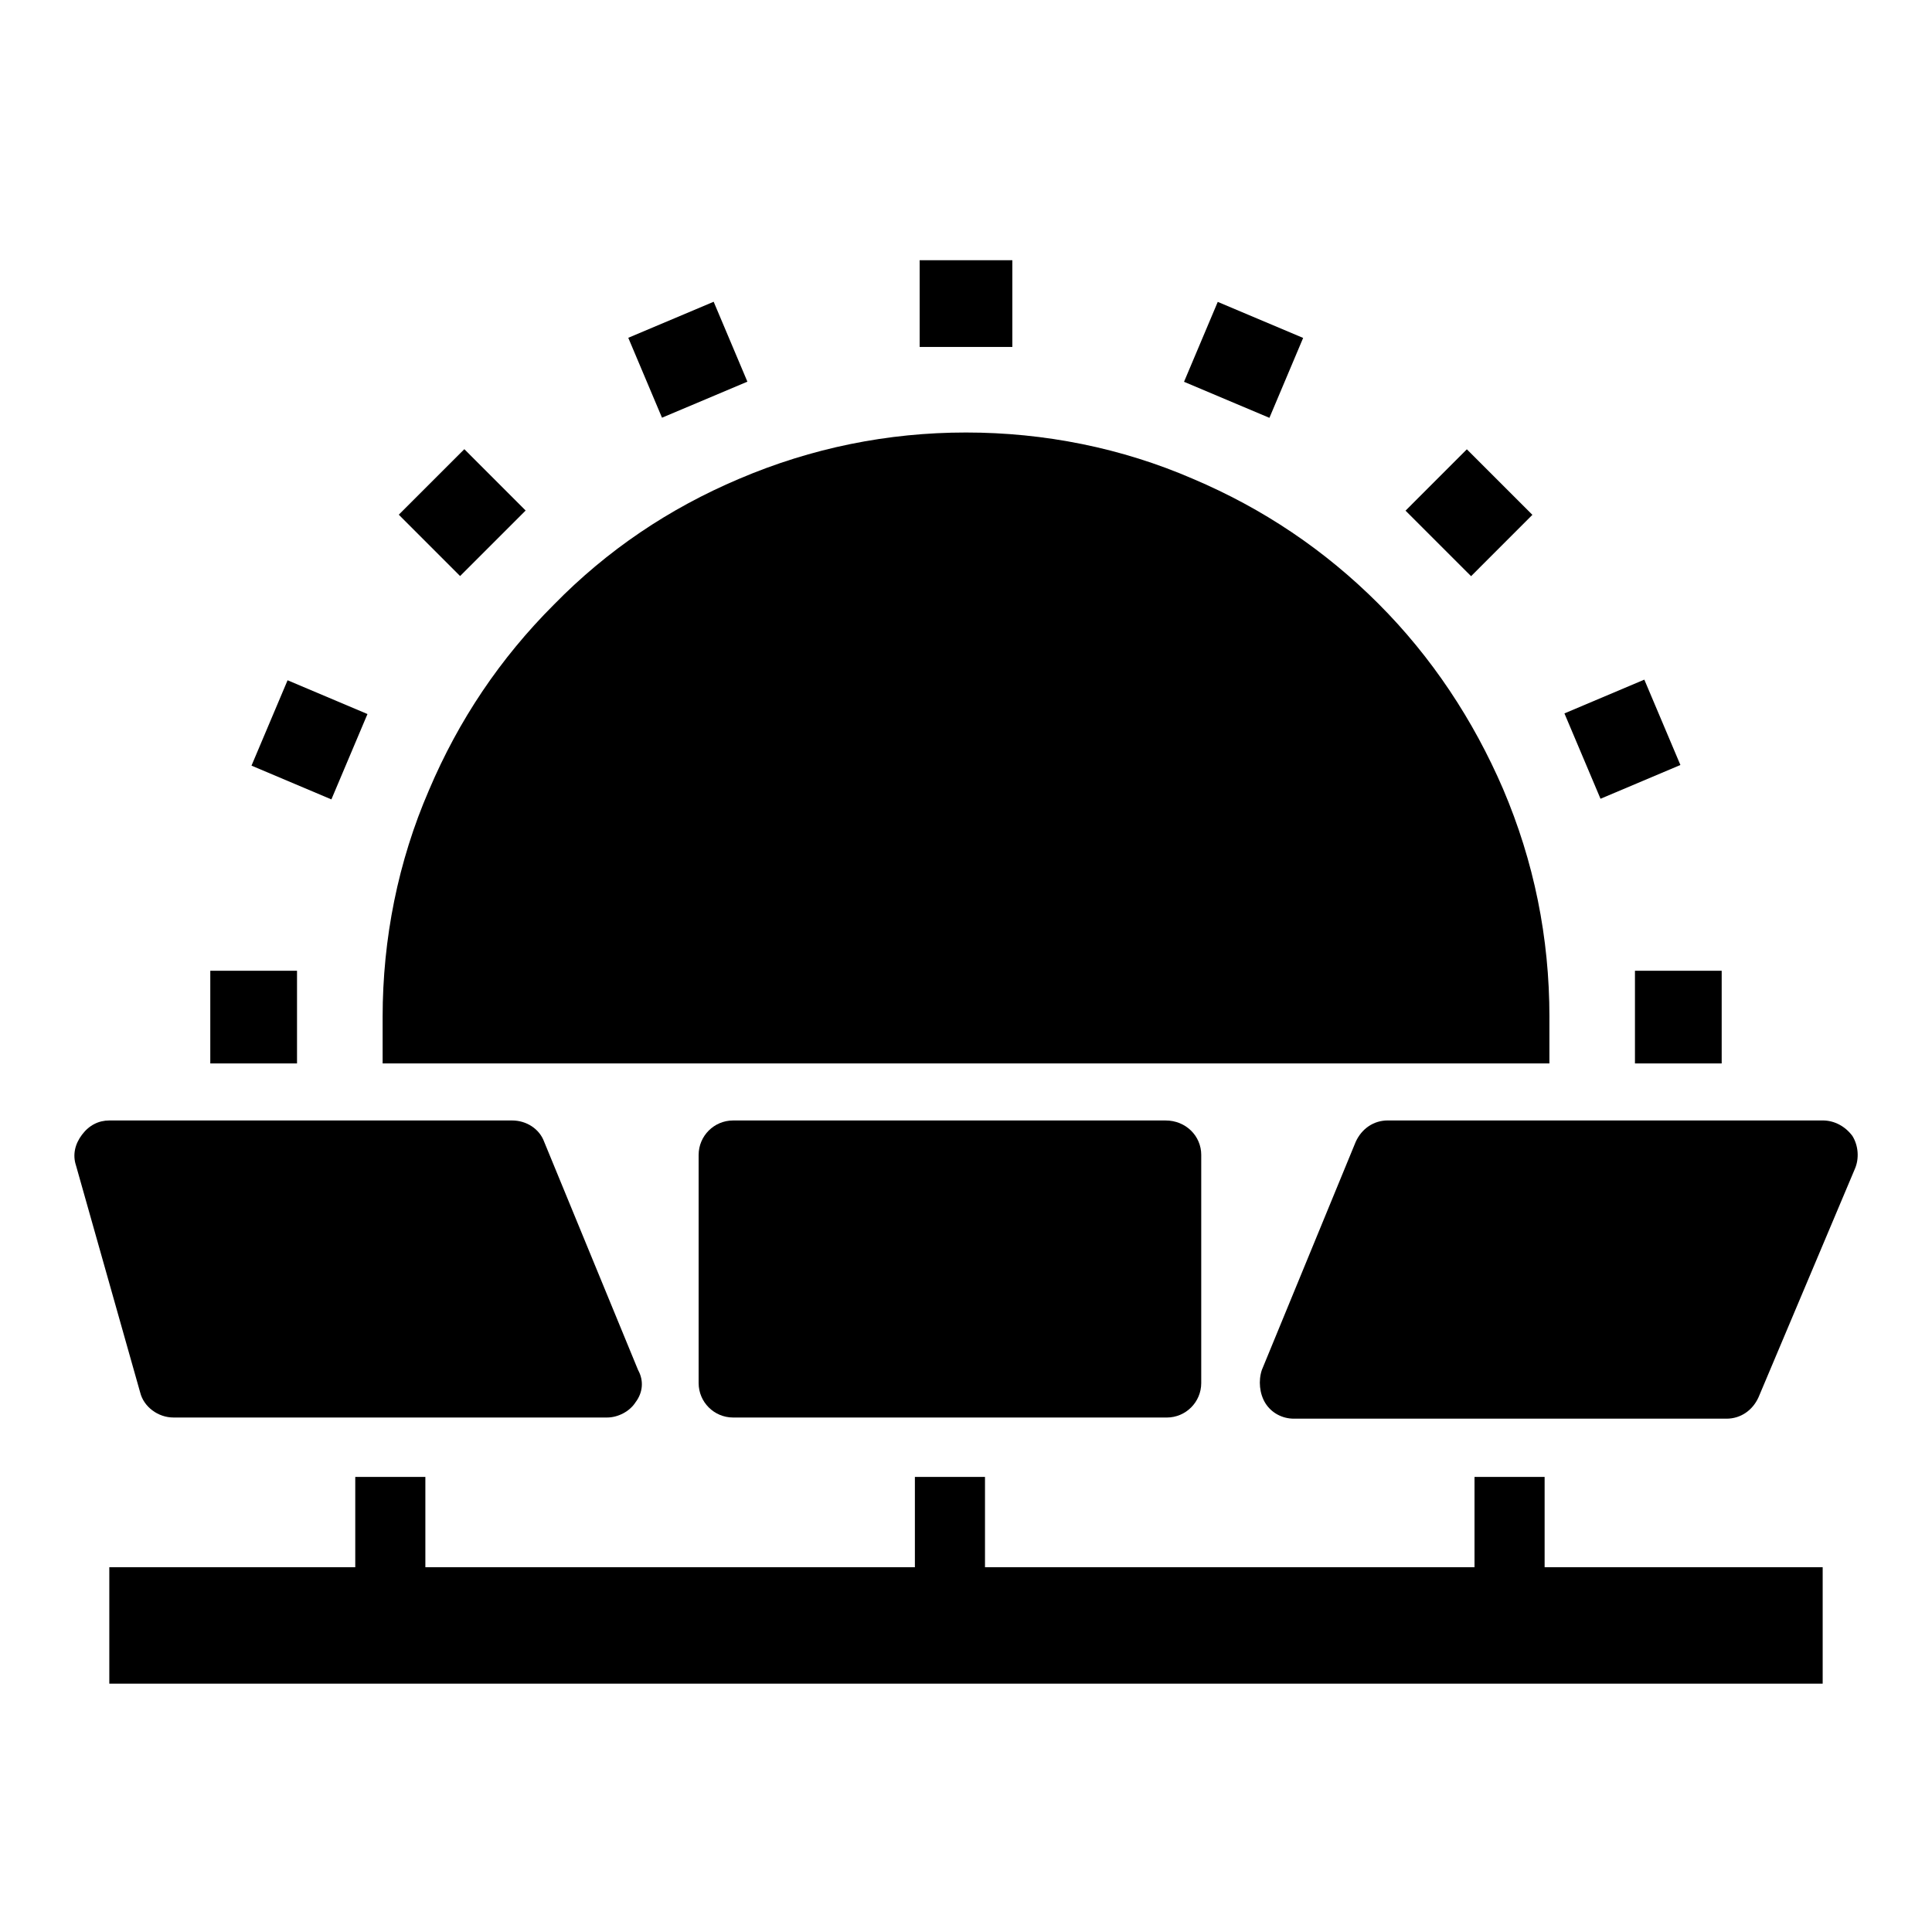
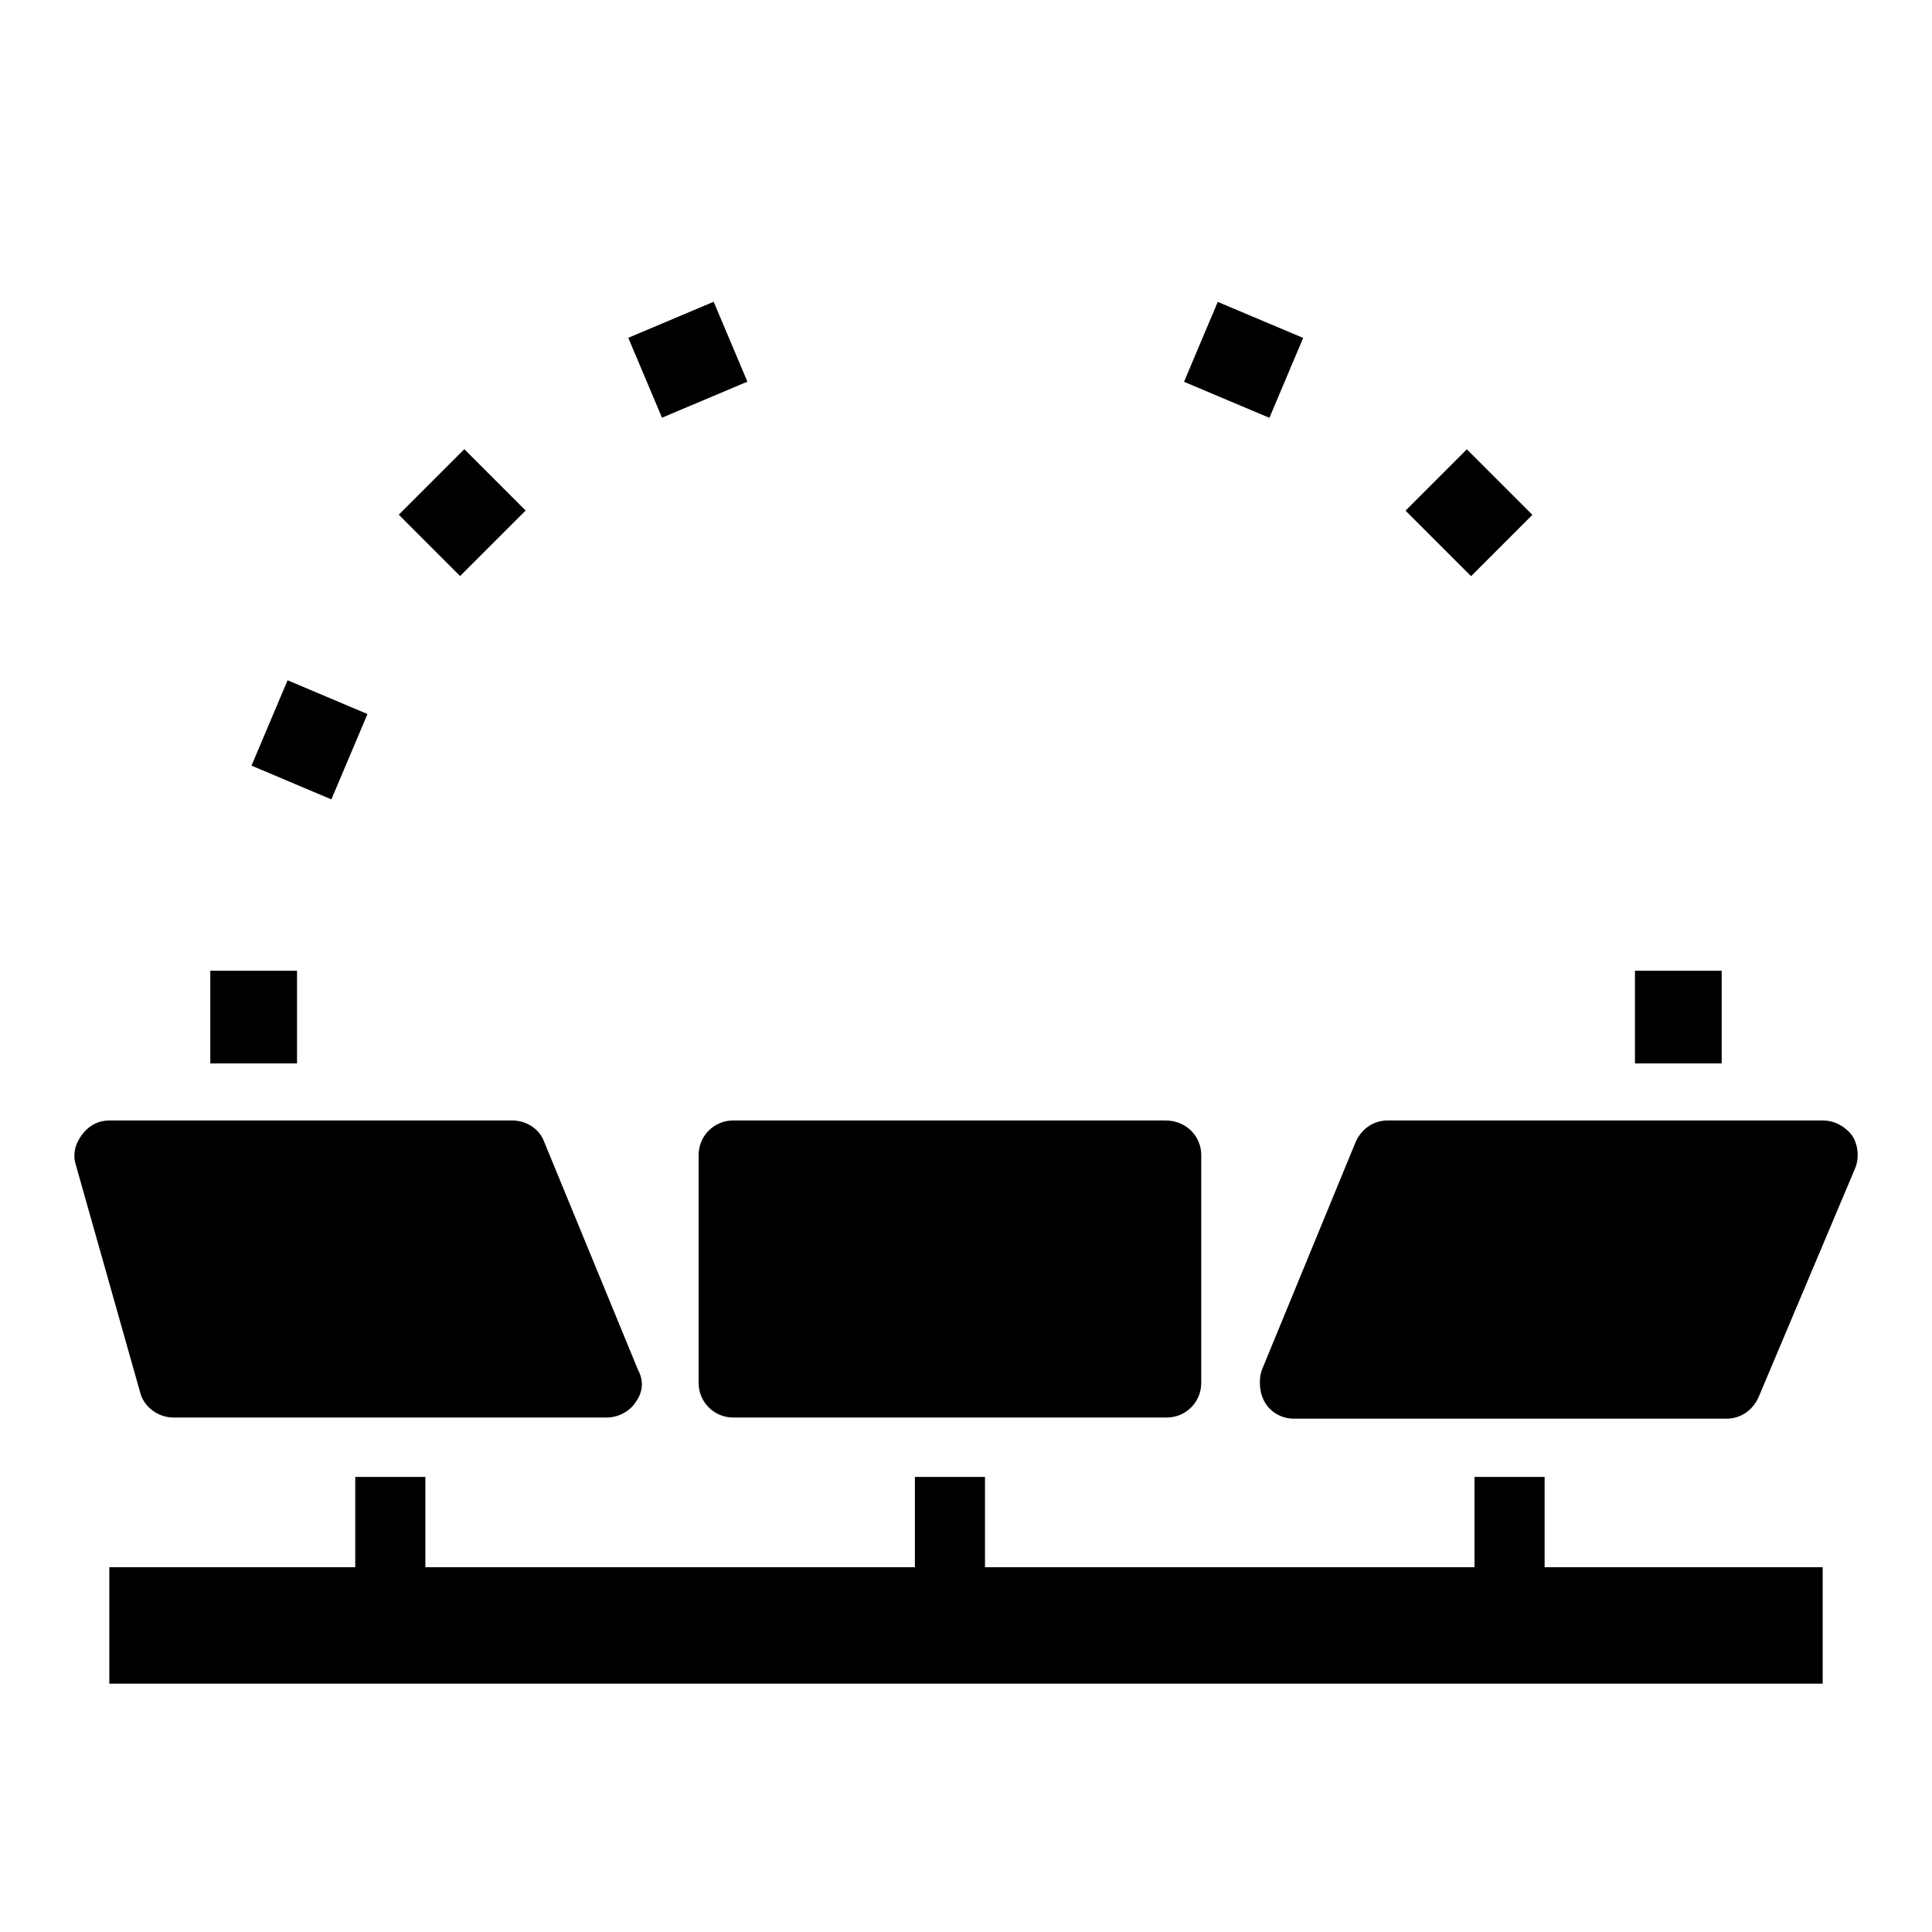
<svg xmlns="http://www.w3.org/2000/svg" fill="#000000" width="800px" height="800px" version="1.1" viewBox="144 144 512 512">
  <g>
-     <path d="m387.72 212.96h24.562v22.984h-24.562z" />
    <path d="m310.5 233.52 22.629-9.551 8.938 21.176-22.629 9.551z" />
    <path d="m249.68 280.4 17.371-17.363 16.25 16.258-17.371 17.363z" />
    <path d="m210.65 346.9 9.562-22.621 21.172 8.949-9.562 22.621z" />
    <path d="m199.73 401.26h22.984v24.562h-22.984z" />
    <path d="m457.78 245.18 8.938-21.176 22.629 9.551-8.938 21.176z" />
    <path d="m516.48 279.33 16.25-16.258 17.371 17.363-16.25 16.258z" />
-     <path d="m558.59 333.06 21.172-8.949 9.562 22.621-21.172 8.949z" />
    <path d="m577.28 401.26h22.984v24.562h-22.984z" />
-     <path d="m554.61 413.54v12.281h-309.21v-12.281c0-20.781 4.094-41.25 12.281-60.141 7.871-18.578 18.895-34.953 33.062-49.121 14.172-14.488 30.543-25.508 49.121-33.379 19.207-8.188 39.359-12.281 60.141-12.281s41.25 4.094 60.141 12.281c18.578 7.871 34.953 18.895 49.121 33.062 14.168 14.168 25.191 30.859 33.062 49.121 8.191 19.207 12.285 39.359 12.285 60.457z" />
    <path d="m553.34 559.33v-23.93h-18.578v23.93h-129.73v-23.93h-18.578v23.93h-129.73v-23.93h-18.578v23.93h-65.18v30.859h454.06v-30.859z" />
    <path d="m312.46 515.56c-1.574 2.519-4.723 4.094-7.559 4.094h-114.93c-4.094 0-7.871-2.832-8.816-6.613l-17.004-60.141c-0.945-2.832-0.316-5.668 1.574-8.188 1.891-2.519 4.41-3.777 7.242-3.777h106.75c3.777 0 7.242 2.203 8.5 5.668l24.875 60.457c1.574 2.832 1.262 5.981-0.629 8.5z" />
    <path d="m462.34 450.07v60.457c0 5.039-4.094 9.133-9.133 9.133l-114.93-0.004c-5.039 0-9.133-4.094-9.133-9.133v-60.453c0-5.039 4.094-9.133 9.133-9.133h114.62c5.352 0 9.445 4.094 9.445 9.133z" />
    <path d="m635.53 453.84-25.504 60.457c-1.574 3.465-4.723 5.668-8.5 5.668h-114.62c-3.148 0-5.984-1.574-7.559-4.094-1.574-2.519-1.891-5.984-0.945-8.816l24.875-60.457c1.574-3.465 4.723-5.668 8.5-5.668h115.25c3.148 0 5.984 1.574 7.871 4.094 1.574 2.519 1.891 5.981 0.633 8.816z" />
  </g>
</svg>